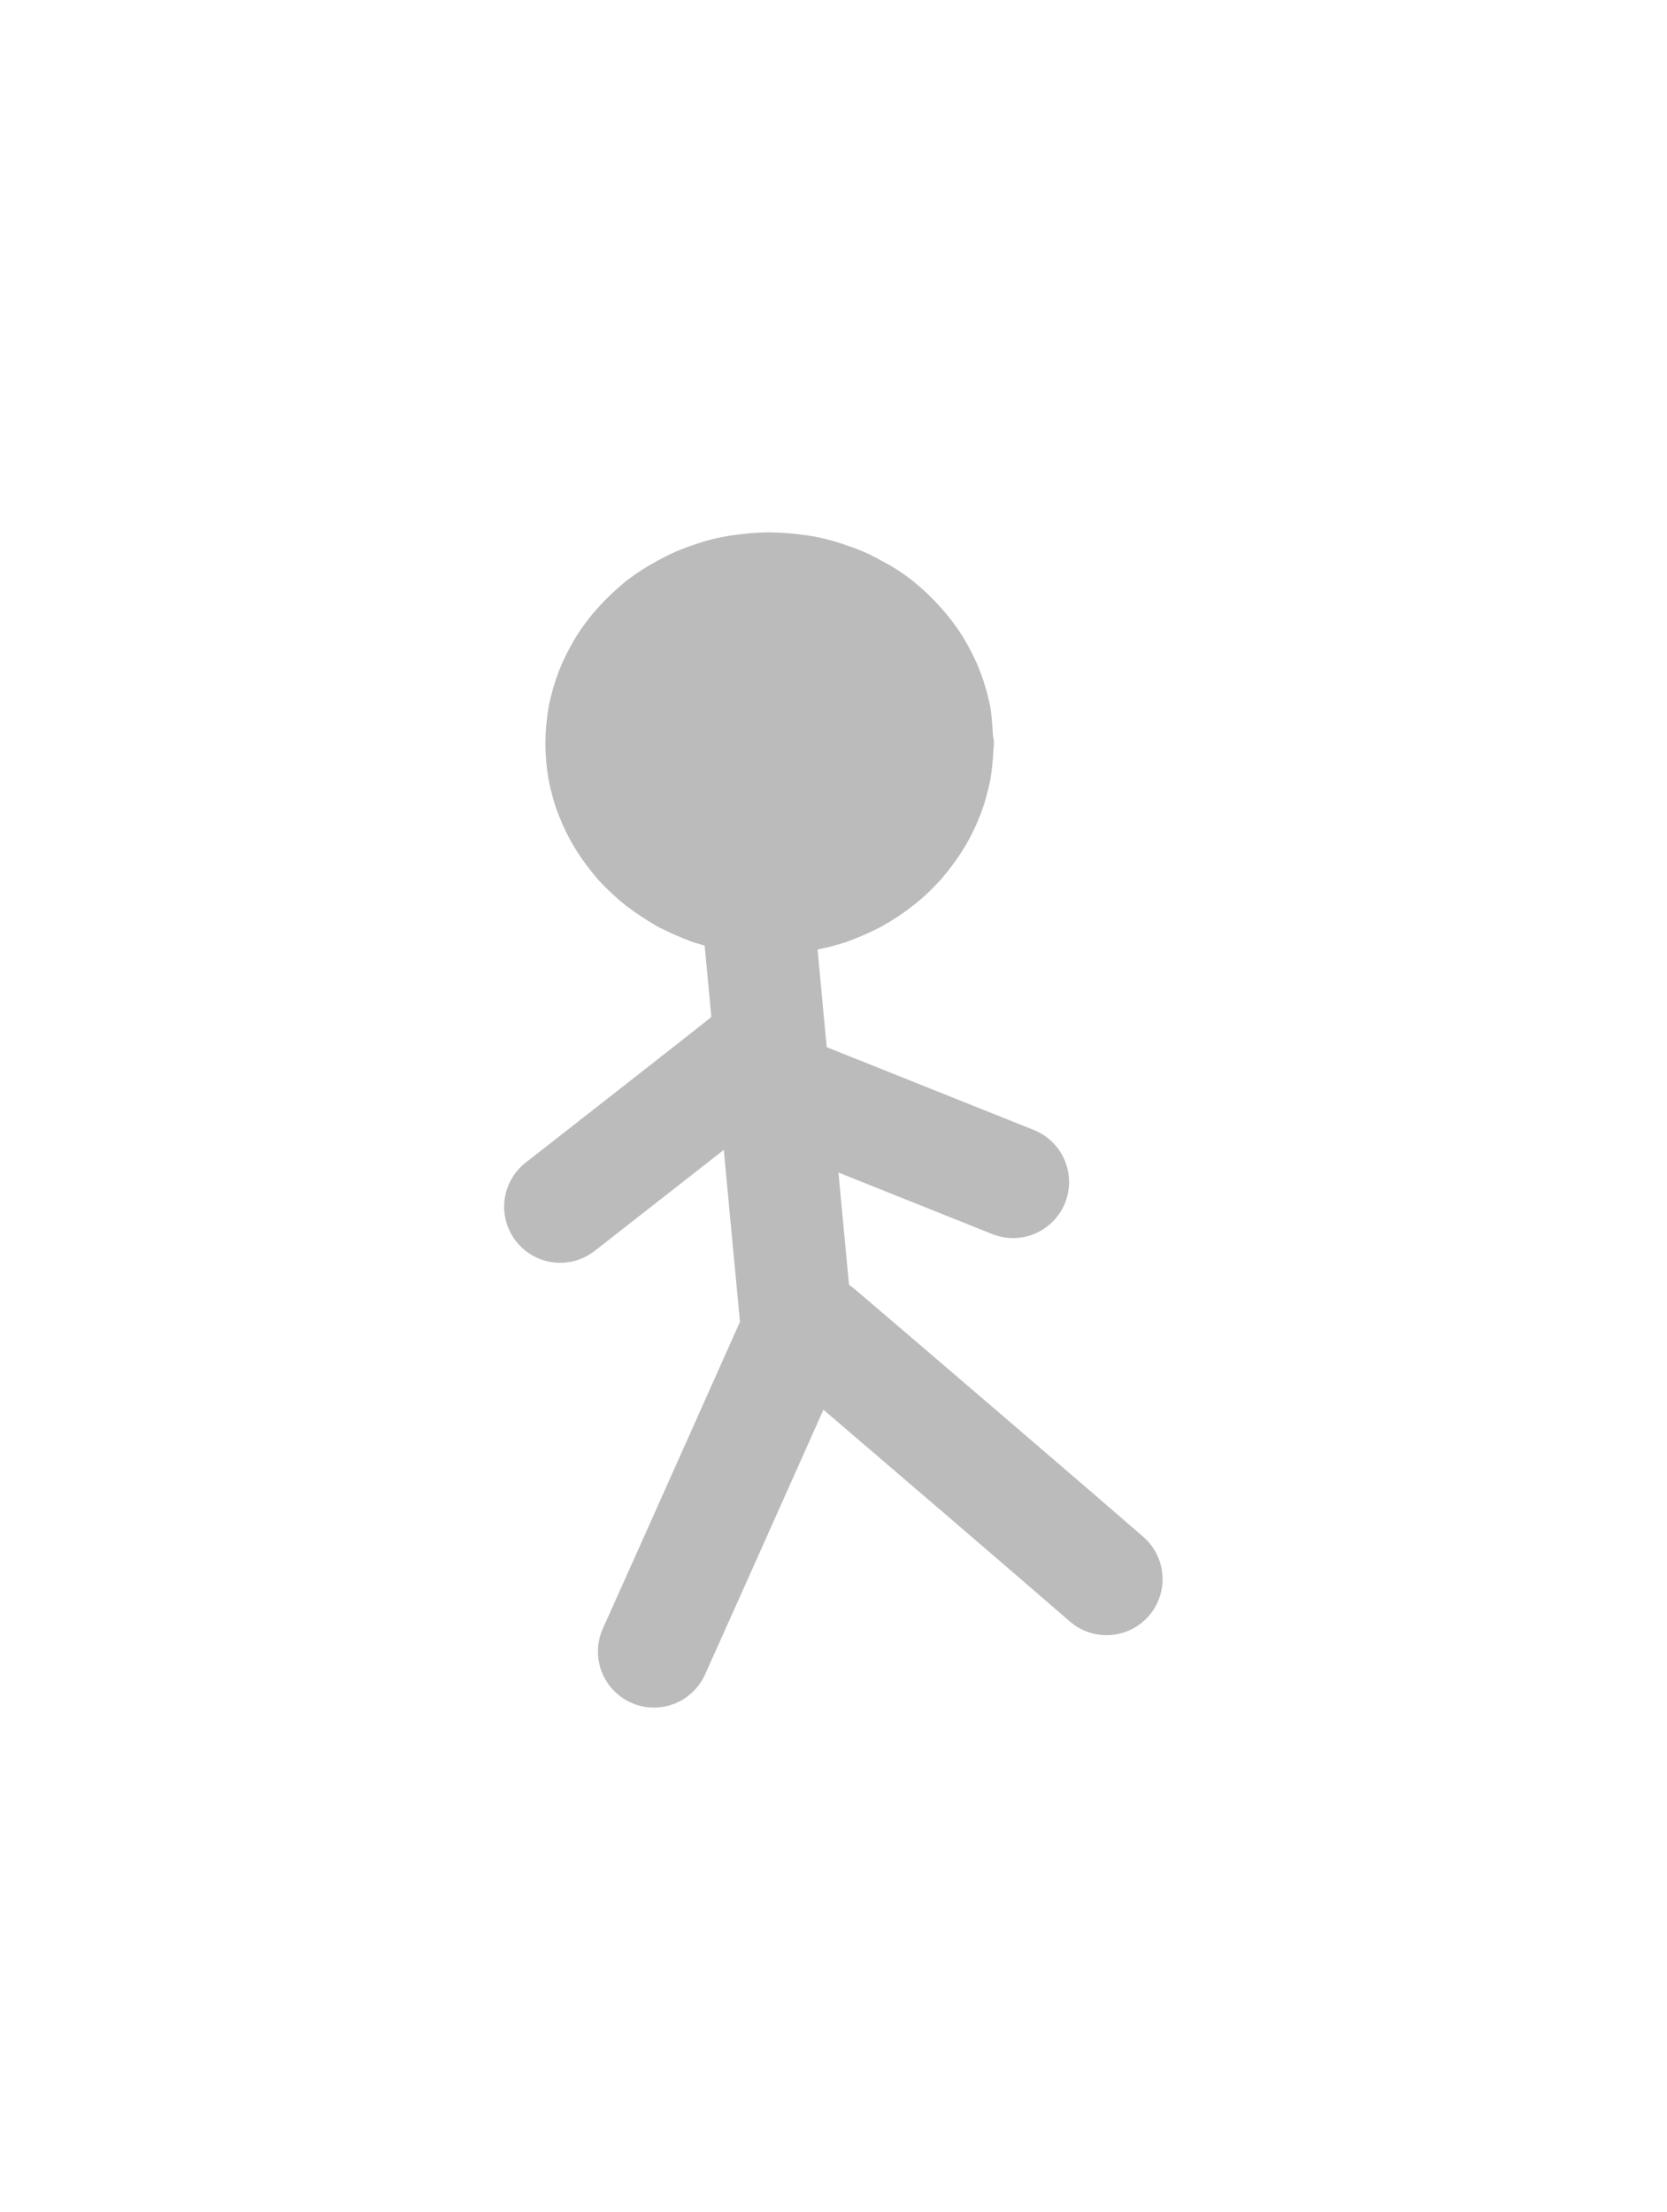
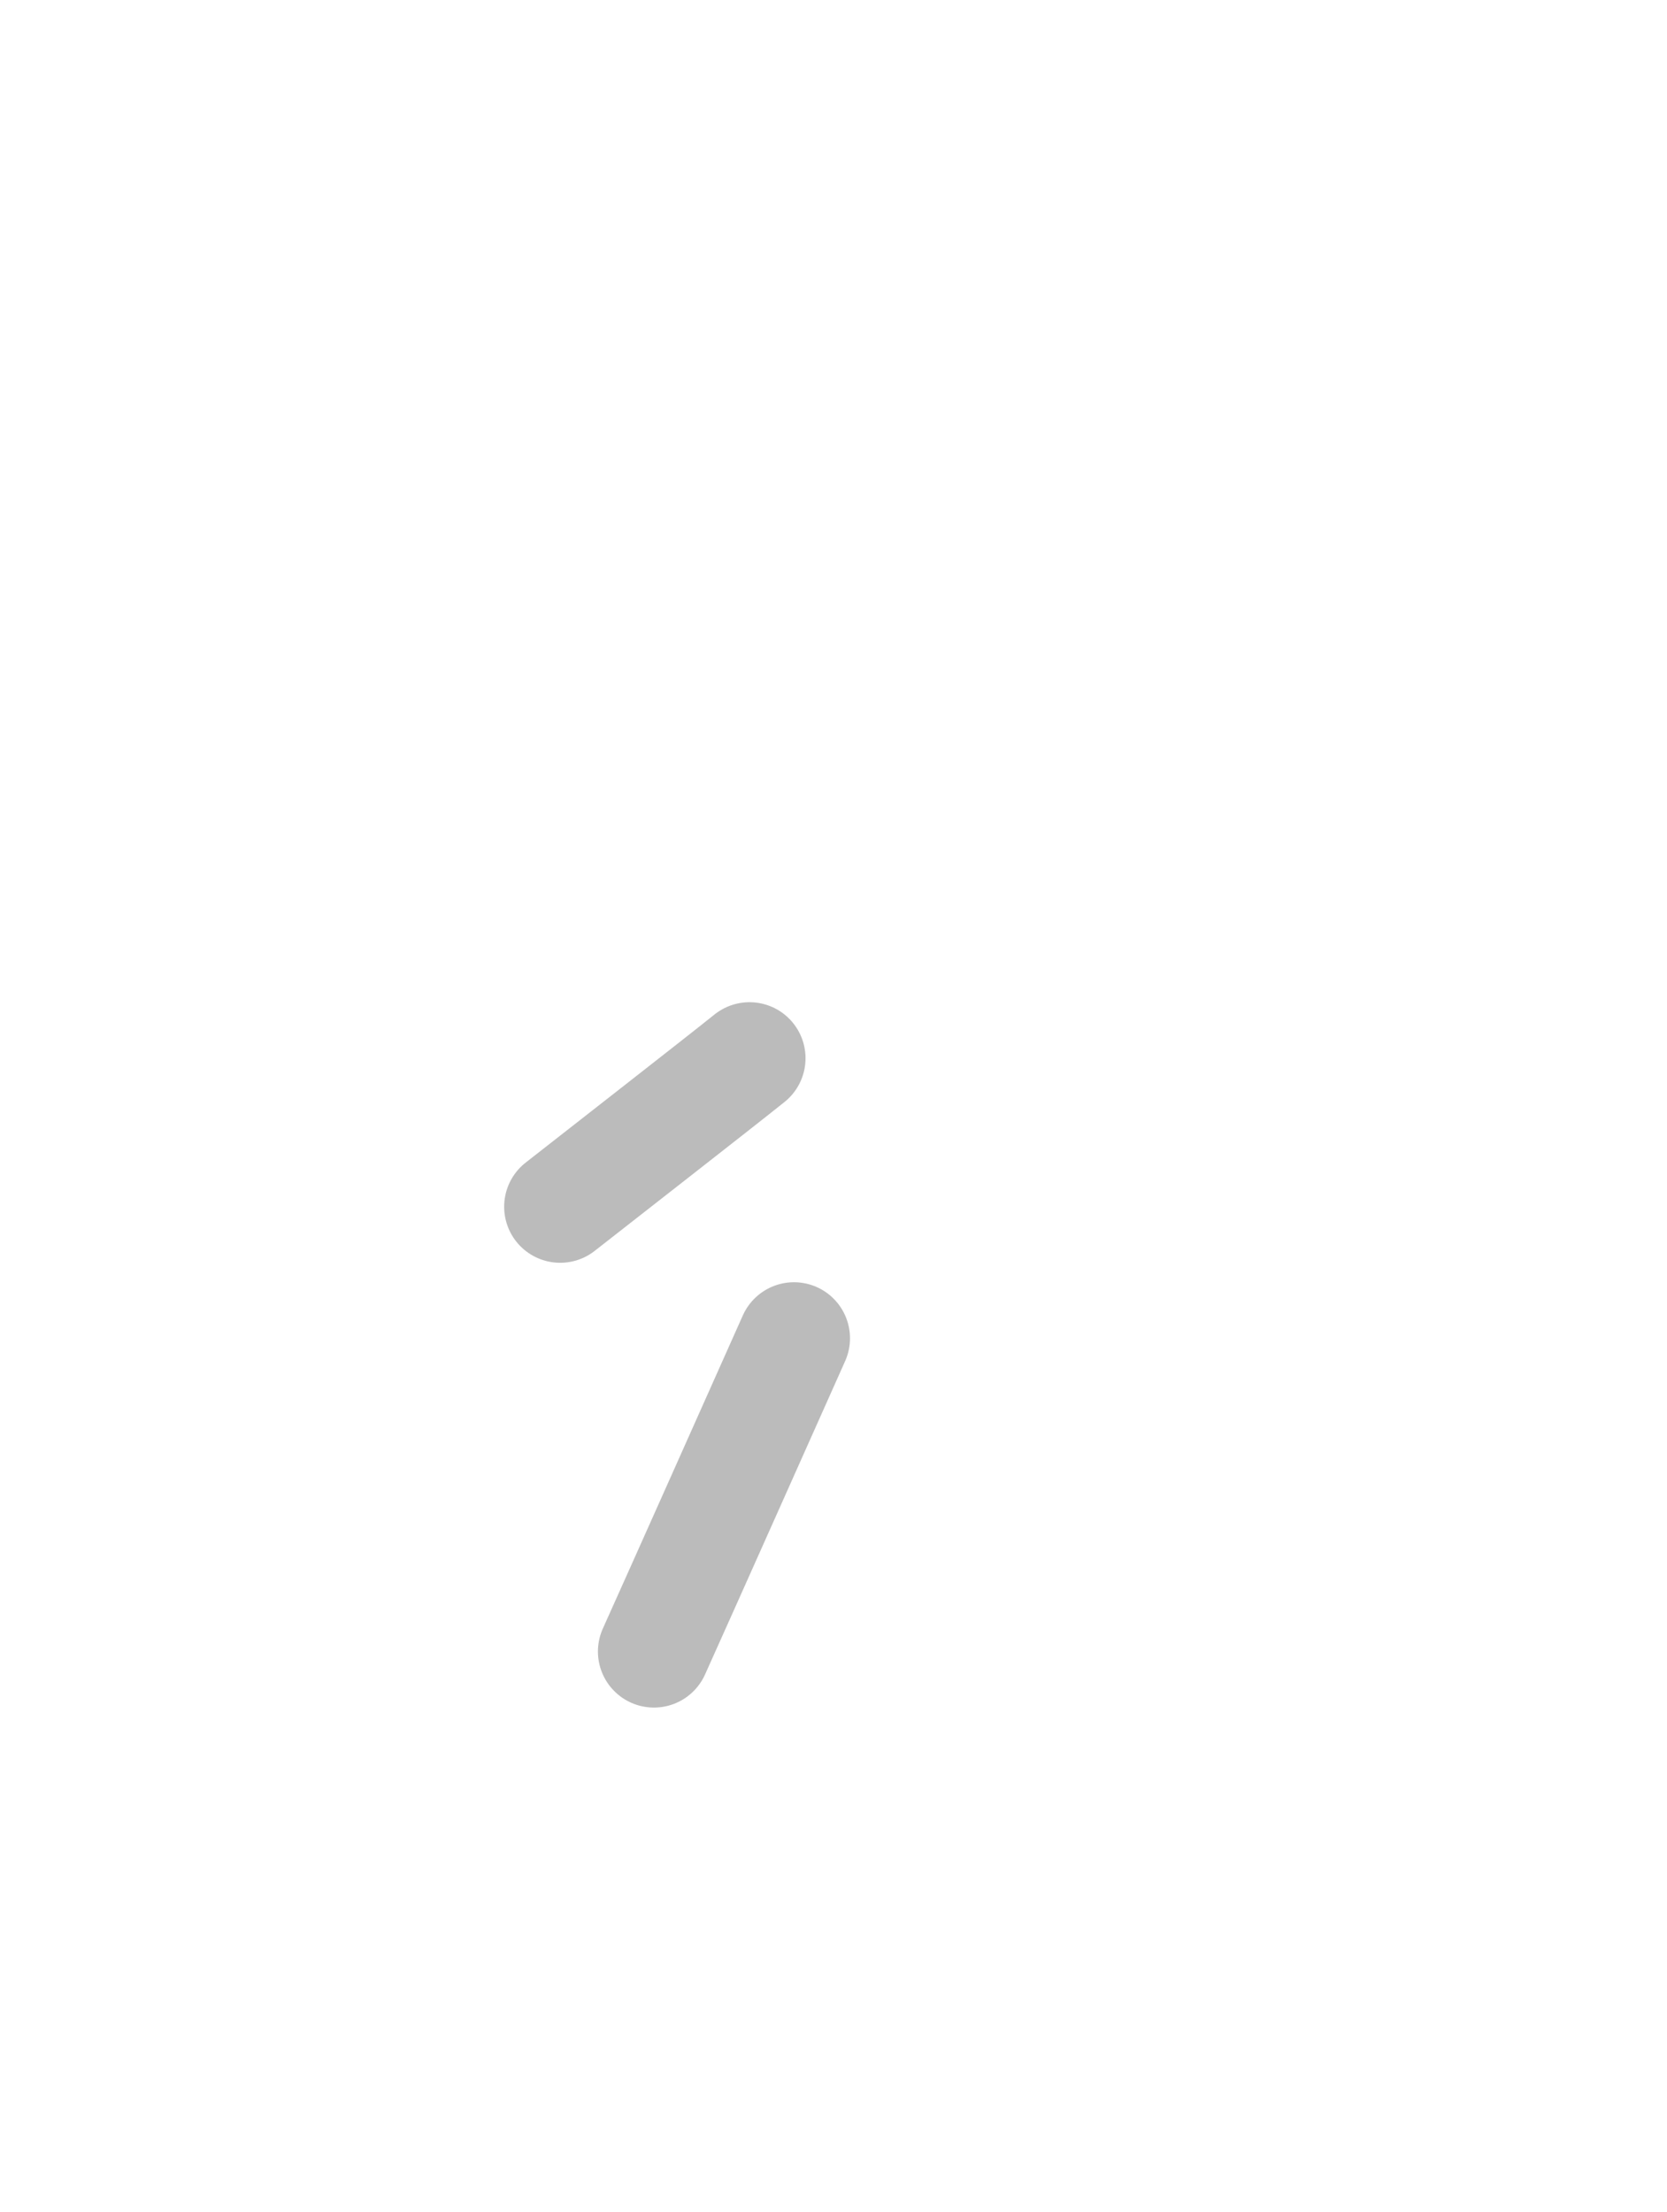
<svg xmlns="http://www.w3.org/2000/svg" version="1.1" viewBox="0 0 29.759 39.471" width="29.759" height="39.471">
  <defs>
    <style class="style-fonts">
      
    </style>
  </defs>
  <g stroke-linecap="round" transform="translate(10.236 10) rotate(0 3.501 3.267)">
-     <path d="M7 3.27 C7 3.46, 6.98 3.65, 6.95 3.83 C6.91 4.02, 6.86 4.21, 6.79 4.38 C6.72 4.56, 6.63 4.74, 6.53 4.9 C6.43 5.06, 6.31 5.22, 6.18 5.37 C6.05 5.51, 5.91 5.65, 5.75 5.77 C5.6 5.89, 5.43 6, 5.25 6.1 C5.08 6.19, 4.89 6.27, 4.7 6.34 C4.51 6.4, 4.31 6.45, 4.11 6.48 C3.91 6.52, 3.7 6.53, 3.5 6.53 C3.3 6.53, 3.09 6.52, 2.89 6.48 C2.69 6.45, 2.49 6.4, 2.3 6.34 C2.11 6.27, 1.93 6.19, 1.75 6.1 C1.58 6, 1.41 5.89, 1.25 5.77 C1.1 5.65, 0.95 5.51, 0.82 5.37 C0.69 5.22, 0.57 5.06, 0.47 4.9 C0.37 4.74, 0.28 4.56, 0.21 4.38 C0.14 4.21, 0.09 4.02, 0.05 3.83 C0.02 3.65, 0 3.46, 0 3.27 C0 3.08, 0.02 2.89, 0.05 2.7 C0.09 2.51, 0.14 2.33, 0.21 2.15 C0.28 1.97, 0.37 1.8, 0.47 1.63 C0.57 1.47, 0.69 1.31, 0.82 1.17 C0.95 1.02, 1.1 0.89, 1.25 0.76 C1.41 0.64, 1.58 0.53, 1.75 0.44 C1.93 0.34, 2.11 0.26, 2.3 0.2 C2.49 0.13, 2.69 0.08, 2.89 0.05 C3.09 0.02, 3.3 0, 3.5 0 C3.7 0, 3.91 0.02, 4.11 0.05 C4.31 0.08, 4.51 0.13, 4.7 0.2 C4.89 0.26, 5.08 0.34, 5.25 0.44 C5.43 0.53, 5.6 0.64, 5.75 0.76 C5.91 0.89, 6.05 1.02, 6.18 1.17 C6.31 1.31, 6.43 1.47, 6.53 1.63 C6.63 1.8, 6.72 1.97, 6.79 2.15 C6.86 2.33, 6.91 2.51, 6.95 2.7 C6.98 2.89, 6.99 3.17, 7 3.27 C7.01 3.36, 7.01 3.17, 7 3.27" stroke="none" stroke-width="0" fill="#bbb" />
-     <path d="M7 3.27 C7 3.46, 6.98 3.65, 6.95 3.83 C6.91 4.02, 6.86 4.21, 6.79 4.38 C6.72 4.56, 6.63 4.74, 6.53 4.9 C6.43 5.06, 6.31 5.22, 6.18 5.37 C6.05 5.51, 5.91 5.65, 5.75 5.77 C5.6 5.89, 5.43 6, 5.25 6.1 C5.08 6.19, 4.89 6.27, 4.7 6.34 C4.51 6.4, 4.31 6.45, 4.11 6.48 C3.91 6.52, 3.7 6.53, 3.5 6.53 C3.3 6.53, 3.09 6.52, 2.89 6.48 C2.69 6.45, 2.49 6.4, 2.3 6.34 C2.11 6.27, 1.93 6.19, 1.75 6.1 C1.58 6, 1.41 5.89, 1.25 5.77 C1.1 5.65, 0.95 5.51, 0.82 5.37 C0.69 5.22, 0.57 5.06, 0.47 4.9 C0.37 4.74, 0.28 4.56, 0.21 4.38 C0.14 4.21, 0.09 4.02, 0.05 3.83 C0.02 3.65, 0 3.46, 0 3.27 C0 3.08, 0.02 2.89, 0.05 2.7 C0.09 2.51, 0.14 2.33, 0.21 2.15 C0.28 1.97, 0.37 1.8, 0.47 1.63 C0.57 1.47, 0.69 1.31, 0.82 1.17 C0.95 1.02, 1.1 0.89, 1.25 0.76 C1.41 0.64, 1.58 0.53, 1.75 0.44 C1.93 0.34, 2.11 0.26, 2.3 0.2 C2.49 0.13, 2.69 0.08, 2.89 0.05 C3.09 0.02, 3.3 0, 3.5 0 C3.7 0, 3.91 0.02, 4.11 0.05 C4.31 0.08, 4.51 0.13, 4.7 0.2 C4.89 0.26, 5.08 0.34, 5.25 0.44 C5.43 0.53, 5.6 0.64, 5.75 0.76 C5.91 0.89, 6.05 1.02, 6.18 1.17 C6.31 1.31, 6.43 1.47, 6.53 1.63 C6.63 1.8, 6.72 1.97, 6.79 2.15 C6.86 2.33, 6.91 2.51, 6.95 2.7 C6.98 2.89, 6.99 3.17, 7 3.27 C7.01 3.36, 7.01 3.17, 7 3.27" stroke="#bbb" stroke-width="1" fill="none" />
-   </g>
+     </g>
  <g stroke-linecap="round">
    <g transform="translate(13.234 13.155) rotate(0 0.5 5.321)">
-       <path d="M0 0 C0.17 1.77, 0.83 8.87, 1 10.64 M0 0 C0.17 1.77, 0.83 8.87, 1 10.64" stroke="#bbb" stroke-width="2" fill="none" />
-     </g>
+       </g>
  </g>
  <mask />
  <g stroke-linecap="round">
    <g transform="translate(10 21.534) rotate(0 1.69 -1.323)">
      <path d="M0 0 C0.56 -0.44, 2.82 -2.2, 3.38 -2.65 M0 0 C0.56 -0.44, 2.82 -2.2, 3.38 -2.65" stroke="#bbb" stroke-width="2" fill="none" />
    </g>
  </g>
  <mask />
  <g stroke-linecap="round">
    <g transform="translate(18.085 21.093) rotate(0 -2.205 -0.882)">
-       <path d="M0 0 C-0.73 -0.29, -3.67 -1.47, -4.41 -1.76 M0 0 C-0.73 -0.29, -3.67 -1.47, -4.41 -1.76" stroke="#bbb" stroke-width="2" fill="none" />
-     </g>
+       </g>
  </g>
  <mask />
  <g stroke-linecap="round">
    <g transform="translate(11.674 29.471) rotate(0 1.249 -2.793)">
      <path d="M0 0 C0.42 -0.93, 2.08 -4.65, 2.5 -5.59 M0 0 C0.42 -0.93, 2.08 -4.65, 2.5 -5.59" stroke="#bbb" stroke-width="2" fill="none" />
    </g>
  </g>
  <mask />
  <g stroke-linecap="round">
    <g transform="translate(14.614 23.769) rotate(0 2.572 2.205)">
-       <path d="M0 0 C0.86 0.73, 4.29 3.67, 5.14 4.41 M0 0 C0.86 0.73, 4.29 3.67, 5.14 4.41" stroke="#bbb" stroke-width="2" fill="none" />
-     </g>
+       </g>
  </g>
  <mask />
</svg>